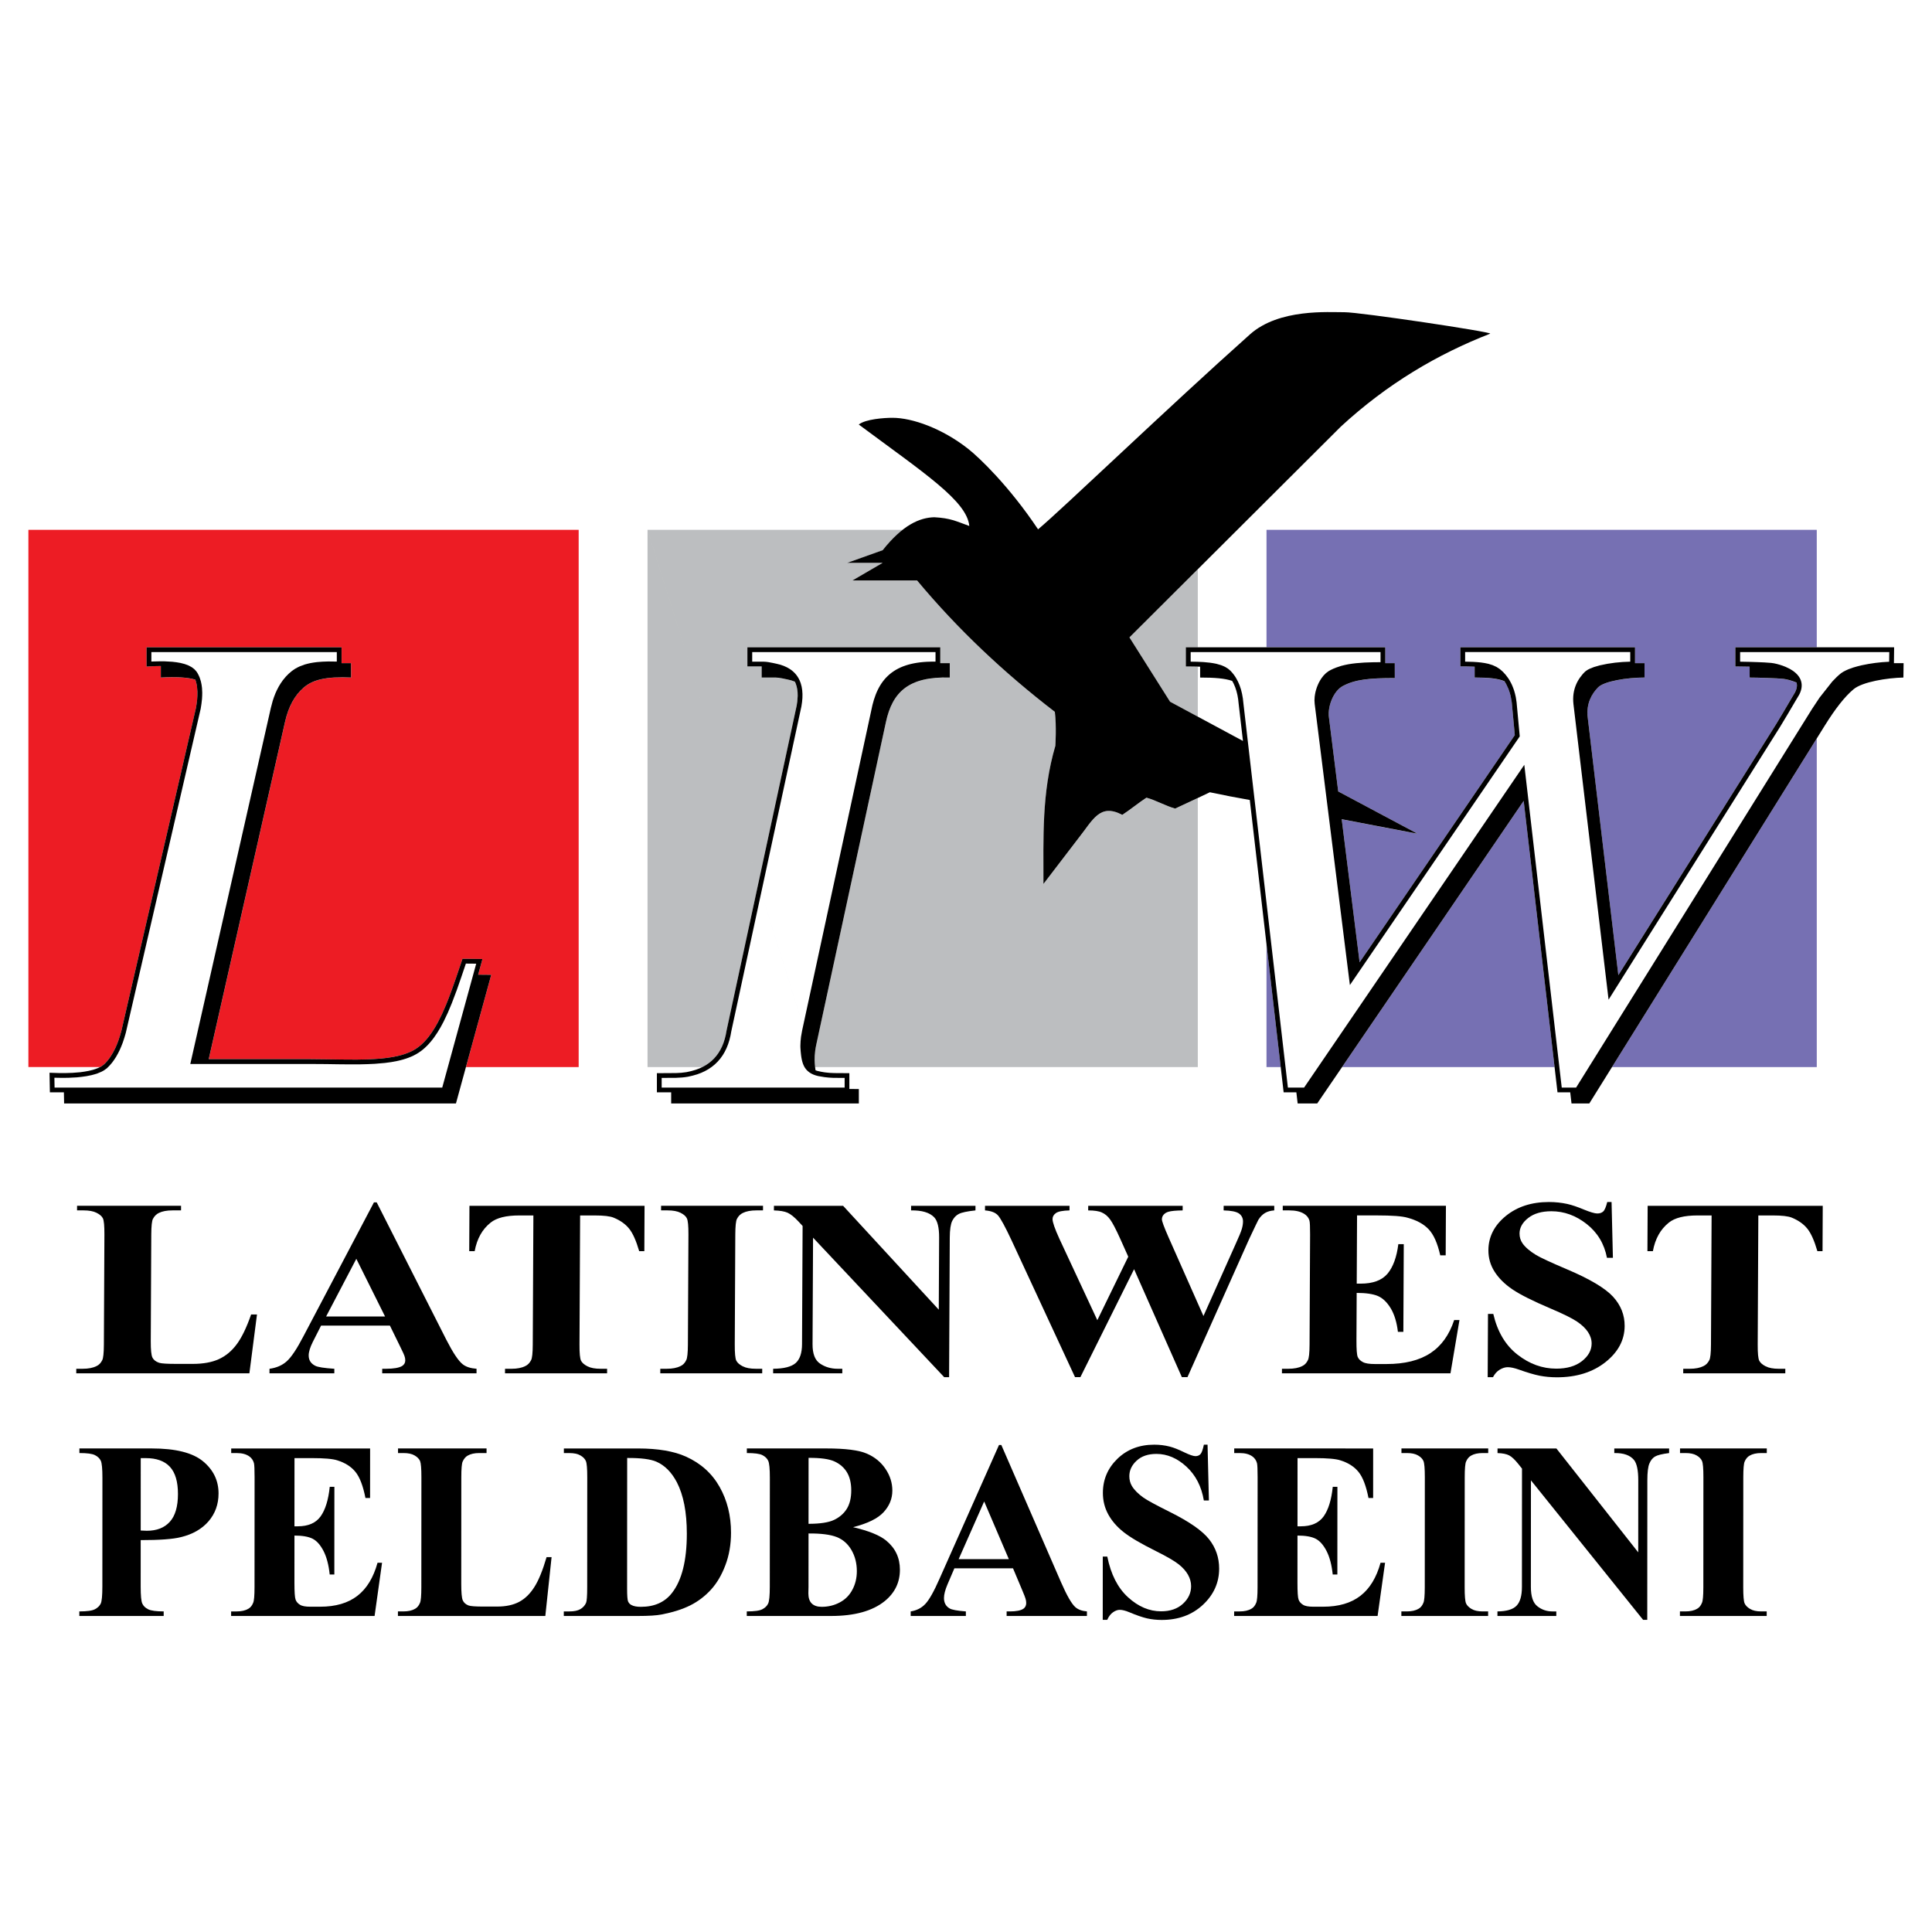
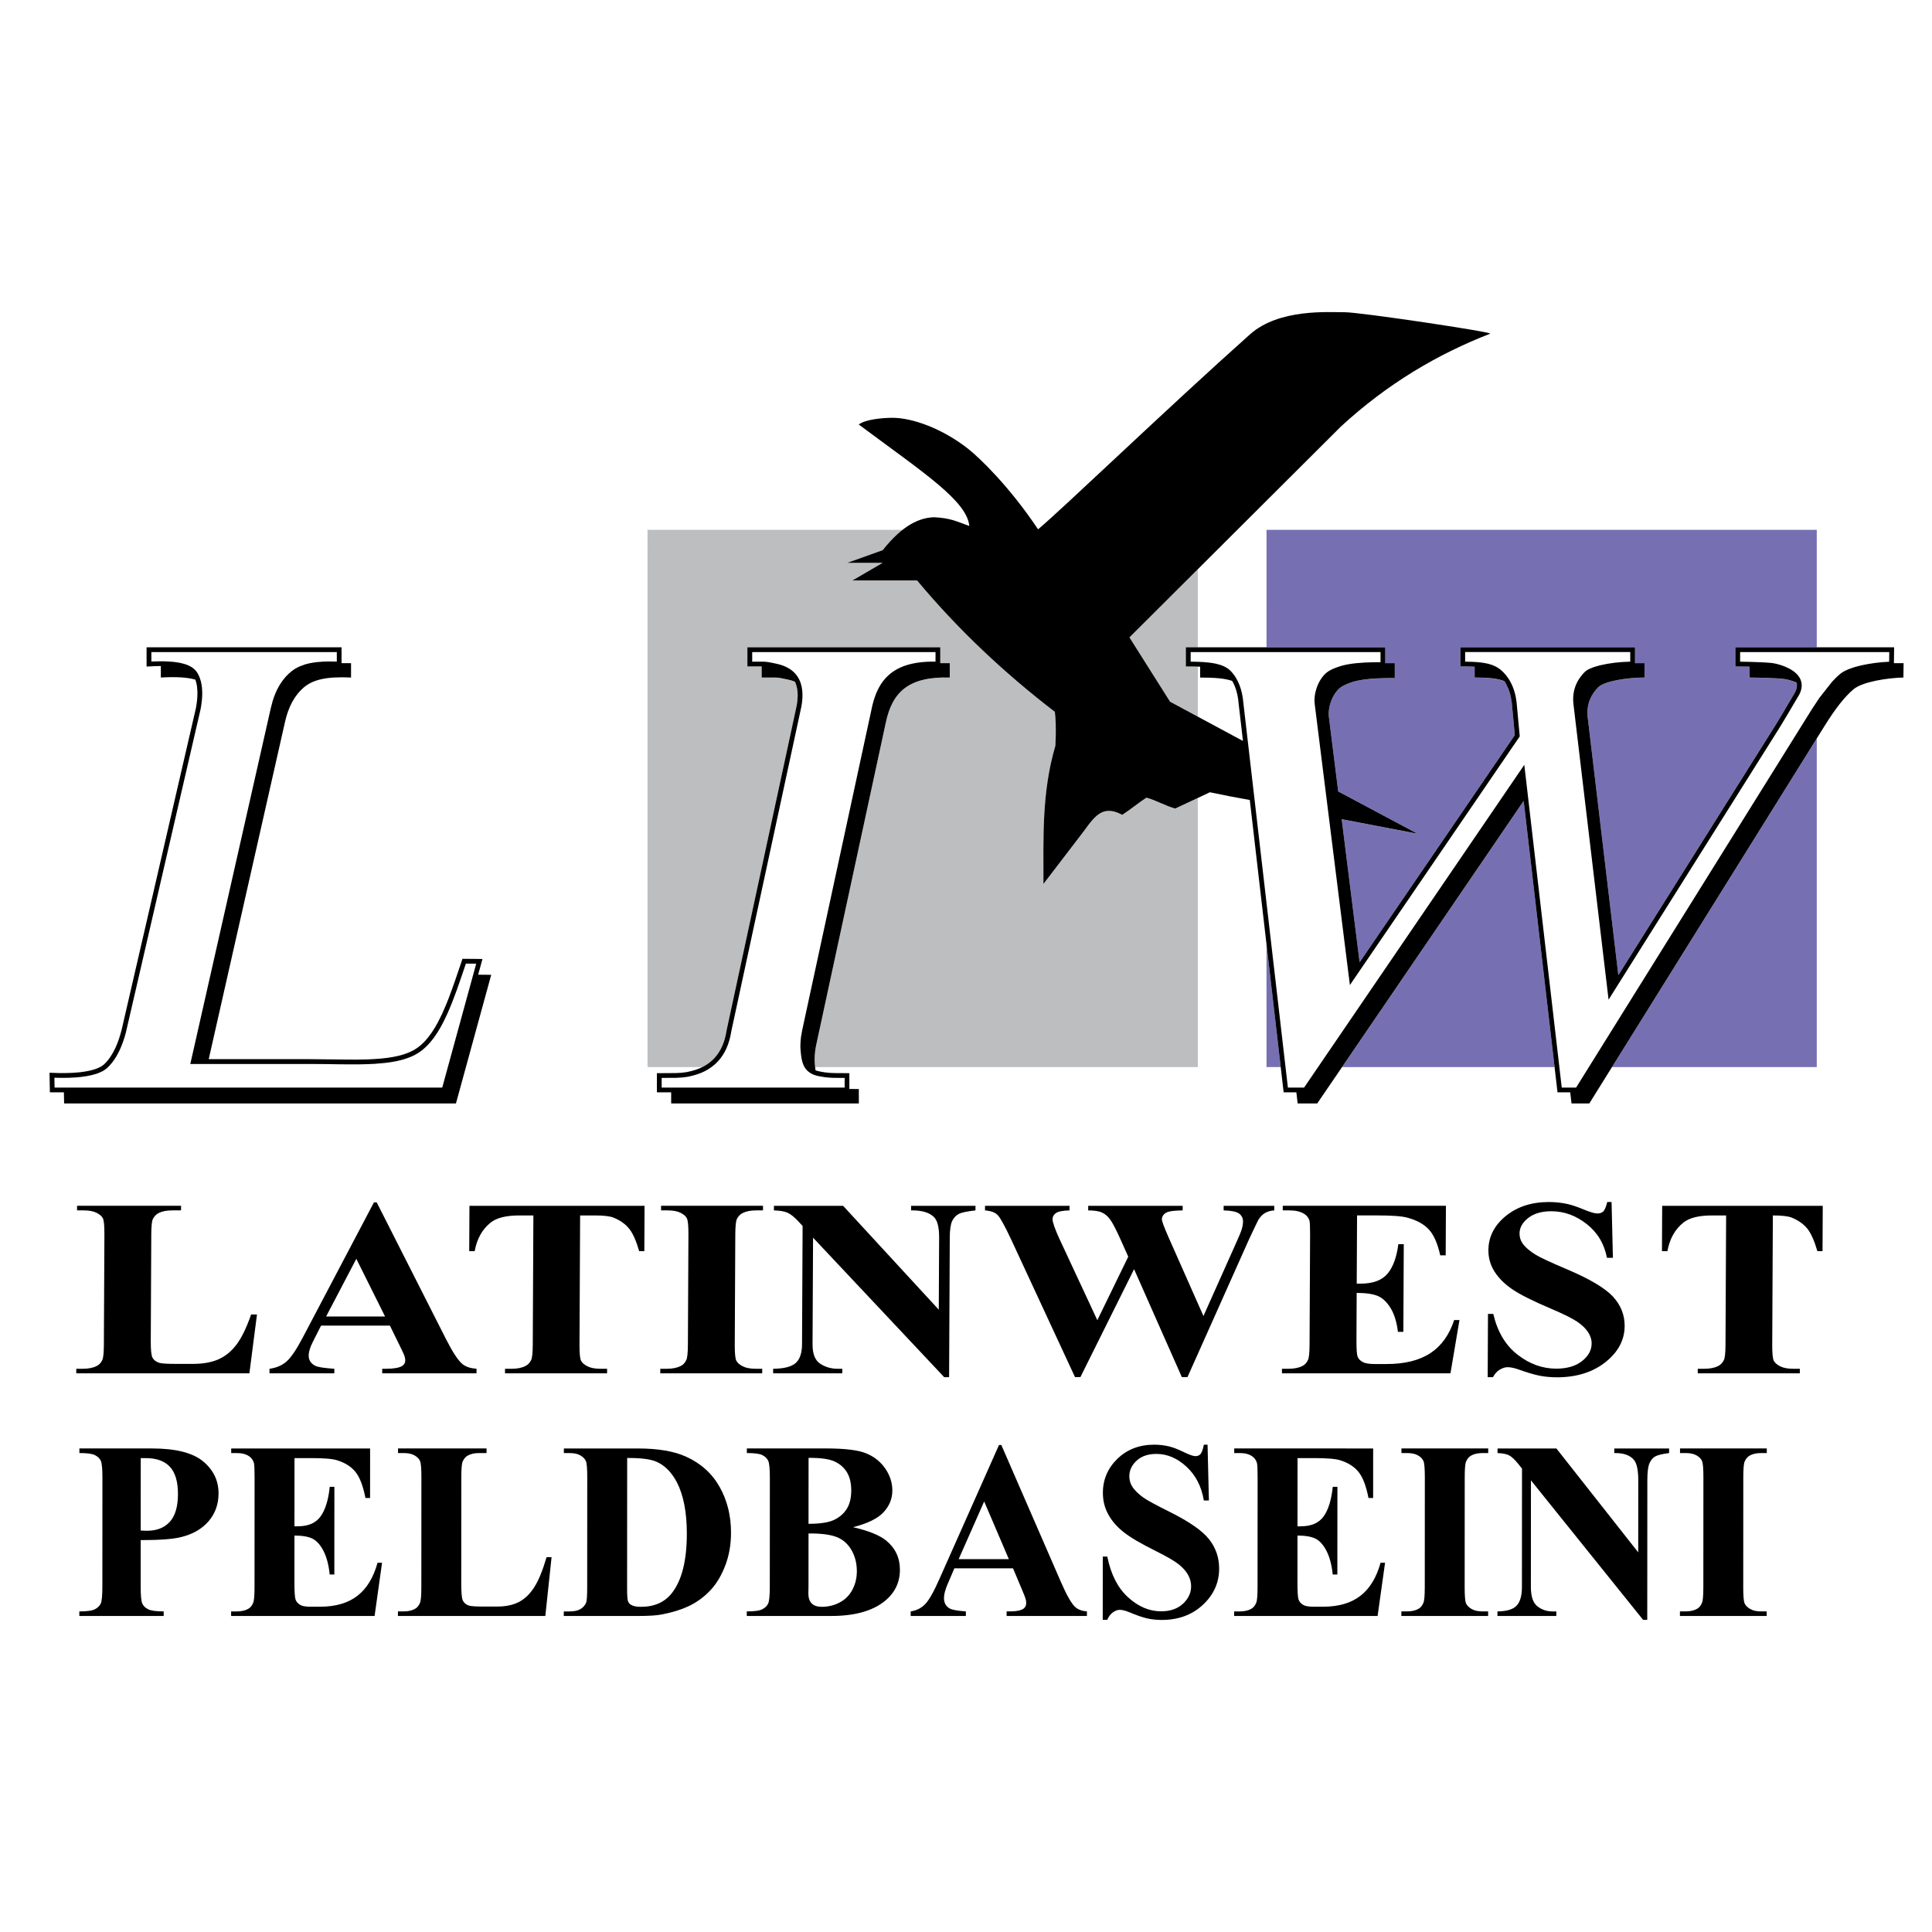
<svg xmlns="http://www.w3.org/2000/svg" version="1.0" id="Layer_1" x="0px" y="0px" width="192.756px" height="192.756px" viewBox="0 0 192.756 192.756" enable-background="new 0 0 192.756 192.756" xml:space="preserve">
  <g>
    <polygon fill-rule="evenodd" clip-rule="evenodd" fill="#FFFFFF" points="0,0 192.756,0 192.756,192.756 0,192.756 0,0  " />
    <path fill-rule="evenodd" clip-rule="evenodd" d="M25.639,131.148l-0.757,5.867H7.608l0.002-0.453h0.646   c0.563,0,1.019-0.09,1.363-0.262c0.25-0.113,0.442-0.311,0.58-0.594c0.104-0.193,0.16-0.711,0.164-1.551l0.053-10.992   c0.004-0.854-0.047-1.389-0.148-1.604c-0.107-0.215-0.316-0.398-0.639-0.559c-0.317-0.16-0.752-0.24-1.296-0.24H7.687l0.002-0.459   h10.375l-0.002,0.459h-0.847c-0.568,0-1.019,0.084-1.367,0.256c-0.246,0.119-0.442,0.312-0.591,0.594   c-0.104,0.197-0.16,0.715-0.164,1.553l-0.051,10.646c-0.004,0.854,0.052,1.4,0.164,1.633c0.116,0.234,0.335,0.412,0.673,0.525   c0.24,0.076,0.817,0.109,1.733,0.109h1.621c1.033,0,1.896-0.156,2.587-0.467c0.687-0.312,1.286-0.803,1.789-1.48   c0.507-0.674,0.987-1.666,1.444-2.982H25.639L25.639,131.148z" />
    <path fill-rule="evenodd" clip-rule="evenodd" d="M38.902,132.258h-6.87l-0.826,1.629c-0.271,0.543-0.406,0.988-0.408,1.342   c-0.002,0.471,0.216,0.816,0.656,1.035c0.254,0.135,0.89,0.23,1.903,0.299l-0.002,0.453h-6.468l0.002-0.453   c0.696-0.094,1.274-0.342,1.722-0.75c0.453-0.402,1.015-1.244,1.677-2.52l7.021-13.334h0.274l6.946,13.705   c0.664,1.299,1.208,2.115,1.638,2.451c0.327,0.258,0.786,0.404,1.378,0.447l-0.002,0.453h-9.411l0.002-0.453h0.387   c0.754,0,1.288-0.094,1.592-0.273c0.211-0.131,0.32-0.32,0.321-0.568c0-0.148-0.028-0.299-0.086-0.455   c-0.02-0.076-0.16-0.383-0.427-0.926L38.902,132.258L38.902,132.258z M38.417,131.346l-2.866-5.754l-3.014,5.754H38.417   L38.417,131.346z" />
    <path fill-rule="evenodd" clip-rule="evenodd" d="M64.307,120.303l-0.021,4.527h-0.514c-0.304-1.049-0.638-1.797-1.008-2.252   c-0.37-0.457-0.882-0.82-1.532-1.088c-0.362-0.152-0.998-0.225-1.904-0.225h-1.449l-0.062,12.891   c-0.004,0.854,0.047,1.387,0.154,1.602c0.111,0.215,0.326,0.4,0.644,0.561c0.322,0.164,0.758,0.244,1.311,0.244h0.646l-0.002,0.453   H50.385l0.002-0.453h0.646c0.563,0,1.019-0.09,1.362-0.262c0.25-0.113,0.447-0.311,0.59-0.594c0.108-0.193,0.165-0.711,0.169-1.551   l0.062-12.891h-1.41c-1.307,0-2.263,0.236-2.858,0.717c-0.835,0.664-1.364,1.615-1.59,2.848h-0.543l0.022-4.527H64.307   L64.307,120.303z" />
    <path fill-rule="evenodd" clip-rule="evenodd" d="M76.047,136.562l-0.002,0.453H65.876l0.002-0.453h0.646   c0.563,0,1.019-0.09,1.363-0.262c0.25-0.113,0.442-0.311,0.576-0.594c0.108-0.193,0.165-0.711,0.169-1.551l0.053-10.992   c0.004-0.854-0.047-1.389-0.154-1.604c-0.102-0.215-0.312-0.398-0.634-0.559c-0.318-0.16-0.753-0.24-1.296-0.24h-0.646l0.002-0.459   h10.169l-0.002,0.459h-0.646c-0.563,0-1.019,0.084-1.363,0.256c-0.25,0.119-0.447,0.312-0.59,0.594   c-0.104,0.197-0.16,0.715-0.164,1.553l-0.053,10.992c-0.004,0.854,0.047,1.387,0.154,1.602c0.111,0.215,0.326,0.4,0.644,0.561   c0.322,0.164,0.753,0.244,1.296,0.244H76.047L76.047,136.562z" />
    <path fill-rule="evenodd" clip-rule="evenodd" d="M84.116,120.303l9.546,10.365l0.035-7.186c0.005-1-0.159-1.678-0.49-2.031   c-0.458-0.475-1.226-0.707-2.308-0.689l0.002-0.459h6.424l-0.002,0.459c-0.823,0.088-1.372,0.205-1.656,0.35   c-0.285,0.143-0.506,0.379-0.665,0.701c-0.158,0.324-0.239,0.885-0.243,1.67l-0.067,13.916h-0.49l-13.083-13.916l-0.051,10.627   c-0.005,0.959,0.247,1.607,0.759,1.943c0.508,0.342,1.095,0.51,1.75,0.51h0.46l-0.002,0.453h-6.899l0.002-0.453   c1.073-0.01,1.817-0.199,2.241-0.568c0.422-0.371,0.636-0.998,0.64-1.885l0.057-11.795l-0.414-0.447   c-0.409-0.441-0.771-0.73-1.088-0.875c-0.313-0.139-0.768-0.213-1.36-0.23l0.002-0.459H84.116L84.116,120.303z" />
    <path fill-rule="evenodd" clip-rule="evenodd" d="M127.133,120.303l-0.002,0.459c-0.362,0.025-0.666,0.109-0.917,0.256   c-0.25,0.148-0.472,0.375-0.664,0.678c-0.059,0.102-0.36,0.736-0.915,1.91l-6.162,13.793h-0.558l-4.767-10.773l-5.358,10.773   h-0.534l-6.328-13.641c-0.645-1.377-1.097-2.205-1.354-2.492c-0.253-0.289-0.688-0.457-1.3-0.504l0.002-0.459h8.432l-0.003,0.459   c-0.676,0.018-1.131,0.105-1.353,0.266c-0.226,0.16-0.339,0.357-0.34,0.596c-0.002,0.312,0.229,0.973,0.69,1.982l3.779,8.109   l3.086-6.334l-0.795-1.775c-0.436-0.967-0.775-1.615-1.014-1.939c-0.233-0.324-0.506-0.555-0.819-0.693   c-0.308-0.145-0.768-0.211-1.37-0.211l0.003-0.459h9.425l-0.002,0.459c-0.661,0.008-1.132,0.051-1.421,0.135   c-0.201,0.059-0.357,0.156-0.477,0.291c-0.113,0.133-0.172,0.289-0.173,0.461c-0.001,0.189,0.211,0.766,0.638,1.738l3.507,7.912   l3.202-7.164c0.336-0.736,0.544-1.24,0.624-1.514c0.08-0.27,0.12-0.521,0.121-0.754c0.002-0.336-0.134-0.602-0.397-0.795   c-0.269-0.189-0.782-0.293-1.536-0.311l0.002-0.459H127.133L127.133,120.303z" />
    <path fill-rule="evenodd" clip-rule="evenodd" d="M135.394,121.266l-0.033,6.803h0.387c1.234,0,2.126-0.332,2.688-0.996   c0.556-0.666,0.913-1.65,1.076-2.945h0.543l-0.042,8.75h-0.543c-0.113-0.955-0.35-1.734-0.714-2.344   c-0.369-0.609-0.793-1.018-1.281-1.229c-0.483-0.205-1.193-0.311-2.119-0.311l-0.022,4.707c-0.004,0.922,0.037,1.48,0.129,1.688   c0.088,0.205,0.258,0.373,0.507,0.504c0.244,0.135,0.646,0.197,1.204,0.197h1.16c1.816,0,3.272-0.361,4.372-1.084   c1.101-0.721,1.89-1.822,2.376-3.303h0.529l-0.897,5.312H127.9l0.002-0.453h0.646c0.563,0,1.02-0.09,1.363-0.262   c0.25-0.113,0.441-0.311,0.575-0.594c0.108-0.193,0.165-0.711,0.169-1.551l0.053-10.992c0.004-0.758-0.019-1.221-0.066-1.393   c-0.092-0.287-0.271-0.51-0.525-0.664c-0.366-0.232-0.86-0.346-1.492-0.346h-0.646l0.002-0.459h16.279l-0.024,4.943h-0.543   c-0.273-1.207-0.656-2.074-1.157-2.6c-0.497-0.525-1.205-0.912-2.125-1.156c-0.532-0.152-1.536-0.225-3.01-0.225H135.394   L135.394,121.266z" />
    <path fill-rule="evenodd" clip-rule="evenodd" d="M160.786,119.924l0.134,5.57h-0.592c-0.268-1.396-0.942-2.52-2.025-3.373   c-1.083-0.85-2.251-1.275-3.515-1.275c-0.975,0-1.749,0.223-2.319,0.674c-0.574,0.445-0.861,0.963-0.864,1.547   c-0.001,0.367,0.1,0.699,0.3,0.984c0.271,0.387,0.716,0.77,1.326,1.145c0.449,0.273,1.484,0.754,3.106,1.443   c2.272,0.963,3.8,1.871,4.59,2.725c0.783,0.855,1.171,1.83,1.165,2.934c-0.007,1.396-0.648,2.6-1.917,3.605   c-1.272,1.004-2.886,1.51-4.835,1.51c-0.611,0-1.194-0.055-1.737-0.16c-0.543-0.109-1.228-0.311-2.048-0.605   c-0.46-0.164-0.836-0.244-1.13-0.244c-0.25,0-0.515,0.08-0.79,0.244c-0.279,0.164-0.506,0.416-0.679,0.752h-0.529l0.03-6.311h0.529   c0.412,1.775,1.214,3.127,2.414,4.061c1.194,0.934,2.485,1.4,3.87,1.4c1.073,0,1.926-0.252,2.564-0.752   c0.639-0.502,0.96-1.086,0.964-1.75c0.002-0.396-0.119-0.779-0.362-1.148c-0.243-0.367-0.608-0.721-1.106-1.053   s-1.372-0.766-2.633-1.299c-1.764-0.75-3.033-1.385-3.805-1.91c-0.775-0.525-1.365-1.115-1.778-1.764   c-0.413-0.646-0.62-1.361-0.616-2.145c0.006-1.33,0.584-2.465,1.725-3.402c1.146-0.936,2.582-1.402,4.311-1.402   c0.632,0,1.243,0.064,1.835,0.193c0.45,0.102,0.998,0.283,1.638,0.553c0.646,0.264,1.1,0.398,1.354,0.398   c0.249,0,0.445-0.066,0.588-0.197c0.147-0.131,0.281-0.445,0.406-0.947H160.786L160.786,119.924z" />
-     <path fill-rule="evenodd" clip-rule="evenodd" d="M181.856,120.303l-0.021,4.527h-0.514c-0.304-1.049-0.638-1.797-1.008-2.252   c-0.37-0.457-0.883-0.82-1.532-1.088c-0.361-0.152-0.998-0.225-1.903-0.225h-1.449l-0.062,12.891   c-0.004,0.854,0.048,1.387,0.154,1.602c0.111,0.215,0.326,0.4,0.644,0.561c0.322,0.164,0.758,0.244,1.311,0.244h0.646l-0.002,0.453   h-10.184l0.002-0.453h0.646c0.562,0,1.019-0.09,1.362-0.262c0.25-0.113,0.446-0.311,0.59-0.594   c0.108-0.193,0.165-0.711,0.169-1.551l0.062-12.891h-1.41c-1.308,0-2.264,0.236-2.858,0.717c-0.835,0.664-1.364,1.615-1.59,2.848   h-0.544l0.022-4.527H181.856L181.856,120.303z" />
-     <path fill-rule="evenodd" clip-rule="evenodd" fill="#ED1C24" d="M2.835,52.863h54.899v53.602H46.487l2.524-9.205l-1.305-0.012   l0.431-1.57l-1.994-0.018c-0.444,1.318-0.882,2.636-1.378,3.937l-0.254,0.637c-0.128,0.305-0.261,0.607-0.397,0.91   c-0.136,0.285-0.275,0.566-0.421,0.846l-0.296,0.521l-0.31,0.486l-0.325,0.445l-0.168,0.207l-0.173,0.195l-0.177,0.184   l-0.182,0.172l-0.186,0.16l-0.191,0.146l-0.196,0.135l-0.204,0.123l-0.216,0.113l-0.227,0.105l-0.237,0.098l-0.249,0.088   l-0.258,0.08l-0.269,0.072l-0.566,0.123l-0.601,0.096l-0.632,0.072c-0.45,0.039-0.897,0.066-1.348,0.084   c-0.357,0.01-0.714,0.018-1.07,0.021c-1.527,0.006-3.053-0.039-4.579-0.043H20.829l7.615-33.66c0.308-1.361,0.844-2.433,1.63-3.206   c0.067-0.065,0.136-0.128,0.206-0.189c0.905-0.783,2.229-1.132,4.739-1.012v-0.01c0.003,0,0.006,0,0.01,0v-1.432h-0.947v-1.585   H14.627l0,1.921c0.319-0.017,0.638-0.035,0.957-0.045c0.152-0.003,0.305-0.005,0.457-0.005v1.155   c1.546-0.093,2.679-0.02,3.456,0.213c0.054,0.152,0.096,0.309,0.128,0.465l0.032,0.191c0.023,0.173,0.037,0.345,0.043,0.52   c0.006,0.278-0.006,0.551-0.031,0.827c-0.028,0.268-0.066,0.531-0.113,0.795l-7.428,32.164c-0.095,0.365-0.202,0.721-0.328,1.076   c-0.088,0.24-0.185,0.475-0.292,0.705c-0.292,0.611-0.654,1.199-1.16,1.658c-0.078,0.062-0.155,0.117-0.24,0.172l-0.135,0.068   h-7.14V52.863L2.835,52.863z" />
+     <path fill-rule="evenodd" clip-rule="evenodd" d="M181.856,120.303l-0.021,4.527h-0.514c-0.304-1.049-0.638-1.797-1.008-2.252   c-0.37-0.457-0.883-0.82-1.532-1.088c-0.361-0.152-0.998-0.225-1.903-0.225l-0.062,12.891   c-0.004,0.854,0.048,1.387,0.154,1.602c0.111,0.215,0.326,0.4,0.644,0.561c0.322,0.164,0.758,0.244,1.311,0.244h0.646l-0.002,0.453   h-10.184l0.002-0.453h0.646c0.562,0,1.019-0.09,1.362-0.262c0.25-0.113,0.446-0.311,0.59-0.594   c0.108-0.193,0.165-0.711,0.169-1.551l0.062-12.891h-1.41c-1.308,0-2.264,0.236-2.858,0.717c-0.835,0.664-1.364,1.615-1.59,2.848   h-0.544l0.022-4.527H181.856L181.856,120.303z" />
    <path fill-rule="evenodd" clip-rule="evenodd" fill="#BCBEC0" d="M64.605,52.86h25.458c-0.628,0.491-1.292,1.155-1.995,2.04   c-1.177,0.421-2.355,0.842-3.532,1.263h3.532l-3.022,1.761c2.153,0,4.305,0,6.458,0c4.067,4.879,8.679,9.216,13.741,13.104   c0.177,1.392,0.054,3.386,0.054,3.386c-1.388,4.719-1.182,9.238-1.192,13.785c1.152-1.506,2.305-3.011,3.456-4.516   c1.477-1.843,2.143-3.573,4.41-2.376c0.794-0.515,1.617-1.201,2.412-1.716c0.993,0.277,1.872,0.811,2.865,1.088   c0.565-0.257,1.5-0.697,2.256-1.055v26.838H81.321c-0.009-0.082-0.018-0.168-0.025-0.256l0-0.002c0-0.006-0.001-0.014-0.001-0.021   c0-0.002,0-0.002,0-0.004c0-0.006-0.001-0.012-0.001-0.018c0-0.004-0.001-0.006-0.001-0.01c0-0.006-0.001-0.01-0.001-0.016   c0-0.002,0-0.004-0.001-0.006c0-0.006,0-0.012-0.001-0.018c-0.001-0.006-0.001-0.012-0.002-0.018c0-0.002,0-0.006,0-0.008v-0.002   c0-0.002,0-0.006,0-0.008c0,0.004,0,0.006,0,0.01L64.605,52.86L64.605,52.86z M81.284,106.066   c-0.027-0.363-0.028-0.996,0.156-1.848l6.947-32.174c0.649-3.007,2.289-4.559,6.369-4.438v-1.432h-0.001v-0.01h-0.947V64.58H74.566   l0,1.908h1.423v1.108c0,0,0,0,0.001,0v0.01c0,0,1.007,0,1.38,0c0.361,0,0.943,0.14,1.223,0.199c0.26,0.055,0.498,0.125,0.715,0.213   l0.079,0.171l0.089,0.273l0.063,0.297l0.037,0.322l0.009,0.347c-0.006,0.19-0.02,0.377-0.04,0.566l-0.062,0.409l-6.99,32.391   l-0.081,0.441l-0.101,0.408l-0.122,0.385l-0.144,0.359l-0.166,0.334l-0.187,0.312l-0.208,0.289l-0.229,0.266l-0.25,0.244   l-0.273,0.223l-0.295,0.201l-0.318,0.18l-0.055,0.025h-5.46V52.86L81.284,106.066L81.284,106.066z M119.505,56.801v7.783l-1.188,0   l0.001,1.9l1.188,0.019l-0.001,5.004c-0.922-0.497-1.844-0.992-2.767-1.489l-4.052-6.417L119.505,56.801L119.505,56.801z" />
    <path fill-rule="evenodd" clip-rule="evenodd" fill="#7670B3" d="M126.359,52.86h54.9v11.72h-8.123v1.907   c0.475,0.001,0.949,0.009,1.424,0.022v0.734l-0.007,0.362c0.71,0,2.81,0.059,3.38,0.131c0.254,0.033,0.781,0.147,1.308,0.372   l0.024,0.109l0.013,0.123l-0.003,0.131l-0.019,0.139l-0.037,0.149l-0.058,0.16l-0.079,0.169c-0.135,0.236-0.278,0.466-0.416,0.699   c-0.49,0.83-0.971,1.666-1.479,2.485l-15.725,25.017l-3.056-25.713c-0.129-1.083,0.192-1.907,0.62-2.508   c0.129-0.181,0.269-0.341,0.407-0.482c0.603-0.612,2.873-0.981,4.633-0.981v-0.009c0.002,0,0.004,0,0.007,0v-1.432h-0.947V64.58   h-17.426v1.907c0.471,0.001,0.945,0.001,1.417,0.031v1.088c1.424,0,2.331,0.094,2.995,0.374c0.005,0.009,0.011,0.018,0.017,0.026   c0.051,0.083,0.1,0.165,0.146,0.249c0.079,0.149,0.148,0.299,0.214,0.454c0.092,0.238,0.166,0.475,0.227,0.722   c0.043,0.192,0.077,0.384,0.104,0.578l0.015,0.122l0.299,3.212L135.65,96.01l-1.786-14.266l7.554,1.444l-0.032-0.017l0.038,0.007   l-7.908-4.218l-0.929-7.419c-0.097-0.774,0.181-1.771,0.683-2.457c0.197-0.268,0.43-0.487,0.688-0.625   c1.219-0.656,2.645-0.803,5.197-0.803v-0.01c0.002,0,0.004,0,0.007,0l-0.003-1.483h-0.945l-0.002-1.585h-11.852V52.86   L126.359,52.86z M181.26,73.676v32.787h-20.432L181.26,73.676L181.26,73.676z M155.101,106.463h-21.202l18.121-26.56   L155.101,106.463L155.101,106.463z M127.779,106.463h-1.42V94.204L127.779,106.463L127.779,106.463z" />
    <path fill-rule="evenodd" clip-rule="evenodd" d="M150.102,67.963c-0.662-0.274-1.565-0.367-2.977-0.367v-1.079   c-0.474-0.029-0.951-0.029-1.424-0.031V64.58h17.426v1.585h0.947v1.432c-1.76,0-4.03,0.369-4.633,0.981   c-0.603,0.612-1.202,1.585-1.034,3l3.056,25.713l15.725-25.017c0.509-0.819,0.989-1.655,1.479-2.485   c0.138-0.233,0.281-0.463,0.416-0.699l0.079-0.169l0.058-0.16l0.037-0.149l0.019-0.139l0.003-0.131l-0.013-0.123l-0.025-0.117   l-0.002-0.005c-0.523-0.222-1.046-0.335-1.299-0.367c-0.569-0.072-2.669-0.131-3.379-0.131v-1.087   c-0.475-0.013-0.949-0.021-1.424-0.022V64.58h15.84l-0.02,1.585h0.965l-0.019,1.432c-1.617,0.037-4.087,0.426-4.976,1.171   s-1.827,1.955-2.854,3.601l-23.507,37.723h-1.776l-0.129-1.109h-1.269l-3.374-29.08l-20.598,30.189h-1.953l-0.129-1.109h-1.269   l-3.377-29.168c-1.342-0.233-2.638-0.488-3.985-0.771c0,0-2.391,1.14-3.461,1.626c-0.993-0.277-1.872-0.811-2.865-1.088   c-0.794,0.515-1.617,1.201-2.412,1.716c-2.268-1.196-2.934,0.534-4.409,2.377c-1.152,1.505-2.304,3.011-3.456,4.516   c0.01-4.547-0.196-9.066,1.191-13.785c0,0,0.124-1.995-0.053-3.386c-5.063-3.888-9.675-8.225-13.742-13.104   c-2.152,0-4.305,0-6.457,0l3.021-1.761h-3.532c1.178-0.421,2.355-0.842,3.532-1.263c2.002-2.521,3.684-3.248,5.147-3.287   c1.614,0.088,2.13,0.379,3.497,0.872c-0.238-2.509-4.542-5.299-11.029-10.122c0.672-0.537,2.511-0.671,3.363-0.671   c1.992,0,4.971,1.072,7.532,3.081c1.14,0.893,4.127,3.755,6.994,8.047c2.512-2.106,12.91-12.111,21.143-19.453   c2.908-2.593,7.854-2.196,9.425-2.209c1.492-0.013,14.714,1.966,14.54,2.139c-5.264,2.05-10.27,5.001-14.897,9.269l-21.094,21.035   l4.052,6.417c2.425,1.305,4.849,2.61,7.273,3.915l-0.429-3.702l-0.051-0.465l-0.075-0.431l-0.101-0.402l-0.125-0.375l-0.149-0.347   l-0.145-0.267c-0.735-0.26-1.774-0.336-3.198-0.336v-1.083c-0.136-0.007-0.271-0.014-0.408-0.014c-0.194,0-0.388-0.002-0.578-0.009   l-0.438-0.004V64.58h19.896l0.002,1.585h0.945l0.003,1.483c-2.554,0-3.979,0.147-5.197,0.803c-0.917,0.493-1.512,2.01-1.377,3.092   l0.929,7.419l7.908,4.218l-7.561-1.446l1.787,14.276l15.484-22.667l-0.299-3.212l-0.015-0.122   c-0.027-0.194-0.062-0.386-0.104-0.578c-0.061-0.247-0.135-0.484-0.227-0.722c-0.065-0.155-0.135-0.304-0.214-0.454   c-0.047-0.084-0.096-0.166-0.146-0.249C150.12,67.992,150.111,67.978,150.102,67.963L150.102,67.963z M150.843,68.323   c-0.078-0.166-0.161-0.325-0.256-0.483l-0.114-0.179c-0.156-0.227-0.326-0.434-0.521-0.631c-0.098-0.095-0.196-0.182-0.303-0.266   c-0.11-0.081-0.221-0.153-0.339-0.222c-0.125-0.066-0.25-0.124-0.382-0.177c-0.142-0.052-0.282-0.096-0.428-0.135   c-0.249-0.06-0.496-0.102-0.75-0.134c-0.523-0.059-1.047-0.078-1.573-0.083v-0.957h16.473v0.958   c-1.021,0.02-2.045,0.134-3.038,0.369c-0.195,0.05-0.387,0.104-0.578,0.167c-0.127,0.045-0.252,0.093-0.376,0.146l-0.219,0.109   c-0.099,0.059-0.188,0.118-0.277,0.188c-0.206,0.19-0.377,0.405-0.541,0.63l-0.108,0.165l-0.103,0.174l-0.095,0.184l-0.086,0.194   l-0.077,0.205l-0.066,0.214l-0.054,0.225l-0.041,0.235l-0.026,0.246l-0.01,0.255l0.006,0.265l0.023,0.271l3.504,29.481   l17.104-27.21c0.527-0.85,1.025-1.718,1.534-2.578c0.127-0.213,0.257-0.423,0.38-0.638l0.098-0.208l0.072-0.203l0.05-0.198   l0.025-0.192l0.004-0.187l-0.018-0.18l-0.039-0.172l-0.057-0.163l-0.073-0.154l-0.089-0.144l-0.101-0.134l-0.112-0.125   l-0.121-0.116l-0.129-0.108l-0.136-0.101l-0.285-0.178c-0.148-0.079-0.295-0.15-0.447-0.218l-0.298-0.115   c-0.365-0.125-0.744-0.233-1.129-0.276c-0.445-0.044-0.894-0.06-1.34-0.078c-0.59-0.021-1.18-0.04-1.769-0.046v-0.958h14.882   l-0.013,0.964c-0.925,0.037-1.848,0.159-2.752,0.355c-0.283,0.066-0.562,0.14-0.839,0.225c-0.153,0.051-0.304,0.104-0.454,0.163   c-0.182,0.076-0.354,0.158-0.525,0.253l-0.224,0.145c-0.32,0.251-0.608,0.541-0.885,0.838l-1.264,1.602l-0.757,1.141   l-23.533,37.764h-1.433l-3.735-32.201l-21.971,32.201h-1.616l-4.438-38.335l-0.053-0.482l-0.081-0.462l-0.108-0.438l-0.138-0.411   l-0.166-0.386l-0.195-0.359l-0.108-0.17l-0.116-0.163c-0.104-0.132-0.208-0.26-0.327-0.381c-0.078-0.073-0.157-0.139-0.243-0.205   c-0.09-0.062-0.181-0.118-0.276-0.172c-0.139-0.07-0.275-0.129-0.421-0.183c-0.159-0.053-0.317-0.097-0.479-0.136   c-0.838-0.178-1.698-0.203-2.552-0.21v-0.957h18.943l0.001,1.008c-1.07,0.006-2.146,0.027-3.204,0.207   c-0.243,0.045-0.481,0.099-0.721,0.163c-0.179,0.053-0.354,0.111-0.529,0.177l-0.252,0.104c-0.157,0.072-0.312,0.148-0.462,0.235   c-0.097,0.064-0.186,0.13-0.274,0.204c-0.087,0.08-0.167,0.161-0.247,0.249c-0.077,0.093-0.148,0.186-0.218,0.284   c-0.091,0.138-0.172,0.276-0.248,0.422c-0.073,0.151-0.137,0.3-0.196,0.458c-0.054,0.158-0.101,0.314-0.141,0.477   c-0.035,0.16-0.062,0.318-0.081,0.481c-0.011,0.119-0.017,0.236-0.019,0.355c0.002,0.115,0.009,0.227,0.021,0.341l3.513,28.057   l16.947-24.81l-0.315-3.393c-0.021-0.172-0.047-0.342-0.077-0.512c-0.049-0.241-0.108-0.474-0.182-0.708   C150.988,68.674,150.92,68.499,150.843,68.323L150.843,68.323z" />
    <path fill-rule="evenodd" clip-rule="evenodd" d="M79.636,110.092h-6.888h-5.785l0-1.109h-1.424l0-1.912l1.901-0.012   c0.354-0.008,0.702-0.033,1.052-0.092c0.313-0.057,0.618-0.137,0.922-0.234l0.365-0.137l0.341-0.158l0.318-0.18l0.295-0.201   l0.273-0.223l0.25-0.244l0.229-0.266l0.208-0.289l0.187-0.312l0.166-0.334l0.144-0.359l0.122-0.385l0.101-0.408l0.081-0.441   l6.99-32.391l0.062-0.409c0.02-0.189,0.033-0.376,0.04-0.566l-0.009-0.347L79.54,68.76l-0.063-0.297l-0.089-0.273l-0.083-0.182   c-0.216-0.087-0.453-0.158-0.71-0.212c-0.28-0.059-0.862-0.199-1.224-0.199c-0.373,0-1.38,0-1.38,0v-1.108h-1.423l0-1.908h19.243   v1.585h0.947v1.432c-4.08-0.12-5.72,1.431-6.369,4.438l-6.947,32.174c-0.187,0.867-0.184,1.506-0.155,1.867   c0.02,0.256,0.044,0.49,0.078,0.703l0.154,0.057c0.258,0.068,0.515,0.115,0.779,0.154c0.312,0.043,0.622,0.064,0.937,0.07   l1.506,0.01v1.576l0.947,0.006v1.439H79.636L79.636,110.092z M66.015,107.543l1.433-0.008c0.402-0.01,0.796-0.041,1.192-0.111   c0.315-0.061,0.62-0.143,0.926-0.24l0.397-0.148l0.375-0.174l0.352-0.199l0.329-0.225l0.305-0.248l0.28-0.273l0.257-0.297   l0.232-0.322l0.207-0.346l0.182-0.369l0.157-0.393l0.133-0.414l0.108-0.439l0.083-0.451l6.991-32.396l0.066-0.437l0.037-0.416   l0.005-0.396l-0.025-0.375l-0.057-0.355l-0.089-0.334l-0.057-0.159l-0.065-0.153l-0.073-0.148l-0.082-0.142l-0.09-0.136   l-0.098-0.13l-0.106-0.123l-0.114-0.117l-0.122-0.11l-0.13-0.104l-0.137-0.097l-0.296-0.174l-0.325-0.148l-0.353-0.122   c-0.237-0.064-0.476-0.117-0.716-0.167c-0.309-0.064-0.619-0.125-0.935-0.132h-1.145v-0.956h18.29v0.952   c-0.287-0.005-0.573,0.003-0.859,0.014l-0.341,0.023l-0.329,0.033l-0.316,0.044l-0.304,0.053l-0.292,0.063l-0.281,0.073   l-0.269,0.083l-0.258,0.093l-0.247,0.103l-0.236,0.114l-0.225,0.124l-0.214,0.134l-0.204,0.143l-0.194,0.154l-0.183,0.163   l-0.173,0.172l-0.163,0.182l-0.153,0.191l-0.144,0.2l-0.134,0.209l-0.125,0.217l-0.117,0.227l-0.108,0.234l-0.1,0.243l-0.178,0.512   l-0.15,0.543l-7.012,32.458c-0.043,0.207-0.08,0.414-0.11,0.623c-0.037,0.293-0.06,0.58-0.064,0.873l0.002,0.195   c0.01,0.258,0.037,0.512,0.065,0.766l0.035,0.242l0.044,0.229l0.055,0.217l0.069,0.205l0.084,0.193l0.104,0.182l0.124,0.166   l0.146,0.15l0.167,0.135l0.189,0.119l0.21,0.1l0.233,0.084l0.257,0.068c0.2,0.037,0.396,0.072,0.598,0.102   c0.296,0.041,0.59,0.064,0.891,0.074l1.142,0.008l0,0.963H66.015V107.543L66.015,107.543z" />
    <path fill-rule="evenodd" clip-rule="evenodd" d="M33.733,106.182c0.748,0.01,1.495,0.016,2.244,0.006   c0.473-0.008,0.944-0.023,1.417-0.051c0.335-0.021,0.67-0.051,1.006-0.086l0.639-0.086l0.609-0.115l0.293-0.068l0.285-0.076   l0.276-0.086l0.268-0.096l0.258-0.104l0.249-0.115l0.238-0.127l0.228-0.137l0.219-0.15l0.211-0.162l0.205-0.176l0.198-0.188   l0.192-0.199l0.186-0.211l0.18-0.221l0.174-0.23l0.334-0.49l0.315-0.525l0.3-0.559c0.146-0.295,0.287-0.592,0.423-0.891   c0.137-0.314,0.269-0.629,0.397-0.947c0.173-0.439,0.34-0.883,0.502-1.328c0.311-0.871,0.606-1.748,0.902-2.626l1.03,0.009   l-3.389,12.36H5.445l-0.018-0.982c0.464,0.014,0.927,0.018,1.391,0.008c0.283-0.01,0.564-0.025,0.845-0.045   c0.32-0.029,0.634-0.066,0.95-0.117c0.171-0.029,0.34-0.064,0.509-0.102c0.206-0.051,0.404-0.107,0.604-0.176   c0.135-0.051,0.264-0.104,0.394-0.164l0.233-0.125c0.108-0.068,0.206-0.139,0.305-0.217c0.196-0.18,0.367-0.369,0.532-0.576   c0.143-0.188,0.273-0.379,0.397-0.58c0.128-0.217,0.243-0.436,0.352-0.662c0.113-0.246,0.214-0.494,0.308-0.746   c0.114-0.322,0.213-0.645,0.304-0.975l7.471-32.333c0.057-0.325,0.103-0.648,0.132-0.978c0.015-0.211,0.024-0.421,0.024-0.634   c-0.003-0.157-0.011-0.312-0.024-0.47c-0.023-0.219-0.058-0.431-0.11-0.646c-0.036-0.133-0.076-0.261-0.124-0.391   c-0.062-0.153-0.131-0.296-0.214-0.441l-0.11-0.167c-0.068-0.084-0.137-0.159-0.216-0.234c-0.086-0.073-0.172-0.137-0.267-0.2   c-0.104-0.062-0.207-0.116-0.317-0.167c-0.121-0.05-0.241-0.095-0.367-0.136c-0.138-0.041-0.276-0.076-0.417-0.108   c-0.271-0.054-0.538-0.091-0.813-0.119c-0.254-0.021-0.507-0.035-0.762-0.043c-0.366-0.006-0.731-0.001-1.099,0.011l-0.235,0.01   v-0.942h18.501v0.946c-0.285-0.009-0.571-0.014-0.857-0.012c-0.378,0.007-0.752,0.026-1.13,0.064   c-0.217,0.026-0.432,0.058-0.648,0.099c-0.194,0.041-0.384,0.088-0.574,0.144c-0.173,0.057-0.34,0.119-0.508,0.19   c-0.155,0.072-0.302,0.149-0.45,0.236c-0.104,0.065-0.203,0.134-0.303,0.207c-0.221,0.173-0.418,0.359-0.609,0.565   c-0.106,0.12-0.208,0.242-0.305,0.369c-0.146,0.199-0.278,0.402-0.402,0.615c-0.125,0.225-0.235,0.453-0.337,0.688   c-0.103,0.25-0.193,0.501-0.273,0.759c-0.068,0.228-0.128,0.455-0.182,0.686l-8.039,35.538l12.433,0.002   C32.19,106.156,32.961,106.17,33.733,106.182L33.733,106.182z M47.704,97.246l1.305,0.012l-3.519,12.834H6.396l-0.021-1.109H4.977   l-0.036-1.955c0.323,0.012,0.646,0.025,0.969,0.031c0.439,0.006,0.876,0,1.313-0.021c0.261-0.016,0.521-0.035,0.78-0.062   c0.288-0.035,0.571-0.08,0.854-0.137c0.149-0.033,0.296-0.068,0.443-0.109c0.172-0.053,0.336-0.111,0.501-0.18l0.305-0.154   c0.085-0.055,0.162-0.109,0.24-0.172c0.506-0.459,0.868-1.047,1.16-1.658c0.106-0.232,0.203-0.467,0.291-0.707   c0.126-0.354,0.233-0.709,0.328-1.074l7.428-32.165c0.047-0.264,0.085-0.528,0.113-0.795c0.024-0.276,0.037-0.549,0.031-0.827   c-0.007-0.175-0.021-0.347-0.043-0.521l-0.033-0.191c-0.033-0.161-0.076-0.322-0.133-0.479c-0.776-0.229-1.905-0.301-3.441-0.21   l0-1.145c-0.155,0-0.31,0.001-0.465,0.005c-0.319,0.011-0.639,0.028-0.958,0.045V64.58h19.453v1.585h0.947l0,1.432   c-2.51-0.12-3.834,0.229-4.739,1.012c-0.905,0.783-1.512,1.923-1.846,3.404l-7.615,33.661H31.03   c1.526,0.004,3.052,0.047,4.578,0.043c0.356-0.004,0.713-0.012,1.071-0.021c0.45-0.02,0.898-0.045,1.348-0.084l0.633-0.072   l0.601-0.096l0.565-0.123l0.269-0.072l0.259-0.08l0.249-0.09l0.238-0.096l0.227-0.105l0.216-0.113l0.204-0.123l0.196-0.135   l0.191-0.148l0.186-0.158l0.182-0.172l0.177-0.186l0.173-0.195l0.168-0.205l0.325-0.445l0.31-0.486l0.296-0.523   c0.146-0.279,0.285-0.559,0.42-0.846c0.137-0.301,0.269-0.604,0.397-0.91l0.254-0.637c0.497-1.299,0.935-2.618,1.379-3.936   l1.994,0.018L47.704,97.246L47.704,97.246z" />
    <path fill-rule="evenodd" clip-rule="evenodd" d="M14.038,153.658l-0.002,4.635c0,0.906,0.053,1.473,0.166,1.705   c0.108,0.236,0.304,0.424,0.583,0.562c0.283,0.141,0.796,0.211,1.546,0.211v0.455H7.915l0-0.455c0.767,0,1.284-0.07,1.559-0.219   c0.271-0.143,0.463-0.328,0.576-0.559c0.108-0.232,0.163-0.795,0.163-1.701l0.006-10.844c0-0.904-0.053-1.473-0.162-1.707   c-0.112-0.236-0.304-0.422-0.583-0.561c-0.275-0.143-0.792-0.209-1.551-0.209l0-0.459h7.219c2.376,0,4.081,0.428,5.114,1.283   c1.033,0.854,1.549,1.922,1.549,3.205c0,1.084-0.334,2.01-1.002,2.785c-0.667,0.77-1.589,1.295-2.76,1.576   C17.256,153.562,15.918,153.658,14.038,153.658L14.038,153.658z M14.042,145.477l-0.003,7.223c0.271,0.018,0.471,0.025,0.612,0.025   c0.992,0,1.755-0.299,2.293-0.896c0.538-0.594,0.81-1.518,0.811-2.768c0-1.24-0.27-2.145-0.808-2.723   c-0.537-0.576-1.337-0.861-2.404-0.861H14.042L14.042,145.477z" />
    <path fill-rule="evenodd" clip-rule="evenodd" d="M29.382,145.477l-0.004,6.803h0.33c1.05,0,1.809-0.332,2.285-0.998   c0.471-0.664,0.772-1.648,0.906-2.943h0.463l-0.005,8.748h-0.463c-0.099-0.953-0.303-1.732-0.615-2.342   c-0.316-0.611-0.679-1.018-1.096-1.229c-0.413-0.207-1.017-0.312-1.805-0.312l-0.002,4.709c0,0.92,0.037,1.48,0.116,1.686   c0.075,0.207,0.221,0.375,0.433,0.506c0.208,0.135,0.55,0.197,1.025,0.197h0.988c1.546,0,2.785-0.361,3.719-1.086   c0.934-0.719,1.602-1.82,2.011-3.301h0.45l-0.745,5.312H23.059v-0.455h0.55c0.479,0,0.867-0.088,1.159-0.26   c0.213-0.115,0.375-0.312,0.488-0.594c0.092-0.193,0.138-0.711,0.138-1.553l0.006-10.992c0-0.756-0.021-1.219-0.062-1.393   c-0.079-0.285-0.233-0.508-0.45-0.664c-0.312-0.23-0.733-0.344-1.271-0.344h-0.55v-0.459h13.859l-0.003,4.941h-0.462   c-0.237-1.207-0.566-2.072-0.995-2.6c-0.425-0.525-1.029-0.912-1.813-1.156c-0.454-0.15-1.309-0.223-2.563-0.223H29.382   L29.382,145.477z" />
    <path fill-rule="evenodd" clip-rule="evenodd" d="M55.031,155.357l-0.624,5.869H39.702v-0.455h0.55c0.479,0,0.867-0.088,1.159-0.26   c0.213-0.115,0.375-0.312,0.492-0.594c0.088-0.193,0.134-0.711,0.134-1.553l0.006-10.992c0-0.854-0.045-1.387-0.132-1.602   c-0.092-0.215-0.271-0.4-0.546-0.561c-0.271-0.16-0.642-0.238-1.104-0.238h-0.55v-0.459h8.832v0.459h-0.721   c-0.483,0-0.867,0.084-1.163,0.256c-0.208,0.117-0.375,0.311-0.5,0.594c-0.088,0.197-0.134,0.715-0.134,1.551l-0.006,10.648   c0,0.854,0.049,1.4,0.145,1.631c0.1,0.236,0.288,0.412,0.575,0.525c0.204,0.076,0.696,0.111,1.476,0.111h1.379   c0.879,0,1.613-0.156,2.201-0.469c0.583-0.311,1.092-0.803,1.518-1.48c0.43-0.672,0.834-1.666,1.219-2.982H55.031L55.031,155.357z" />
    <path fill-rule="evenodd" clip-rule="evenodd" d="M56.25,161.227v-0.455h0.55c0.479,0,0.85-0.076,1.104-0.23   c0.259-0.152,0.446-0.357,0.567-0.623c0.075-0.172,0.113-0.689,0.113-1.553l0.006-10.992c0.001-0.854-0.045-1.387-0.137-1.602   c-0.087-0.215-0.266-0.4-0.541-0.561c-0.271-0.16-0.642-0.238-1.105-0.238h-0.55v-0.459h7.411c1.98,0,3.572,0.273,4.776,0.816   c1.471,0.664,2.591,1.67,3.35,3.016c0.762,1.35,1.14,2.873,1.139,4.572c0,1.178-0.188,2.26-0.564,3.248   c-0.375,0.992-0.859,1.809-1.452,2.451c-0.596,0.648-1.28,1.166-2.06,1.557c-0.779,0.387-1.73,0.689-2.852,0.904   c-0.496,0.098-1.279,0.148-2.347,0.148H56.25L56.25,161.227z M62.573,145.463l-0.007,13.041c0,0.691,0.033,1.111,0.095,1.266   c0.067,0.156,0.175,0.279,0.329,0.359c0.221,0.125,0.538,0.184,0.955,0.184c1.359,0,2.396-0.467,3.114-1.404   c0.976-1.266,1.465-3.227,1.466-5.889c0.001-2.146-0.332-3.857-0.998-5.141c-0.529-1.002-1.208-1.684-2.037-2.045   C64.903,145.578,63.932,145.455,62.573,145.463L62.573,145.463z" />
    <path fill-rule="evenodd" clip-rule="evenodd" d="M85.11,152.367c1.571,0.365,2.676,0.816,3.309,1.342   c0.913,0.748,1.366,1.717,1.366,2.906c-0.001,1.258-0.502,2.297-1.502,3.117c-1.23,0.998-3.019,1.494-5.361,1.494h-8.416l0-0.455   c0.767,0,1.284-0.07,1.559-0.219c0.271-0.143,0.463-0.328,0.571-0.559c0.113-0.232,0.167-0.795,0.167-1.701l0.006-10.844   c0-0.904-0.053-1.473-0.166-1.707c-0.108-0.236-0.304-0.422-0.579-0.561c-0.275-0.143-0.792-0.209-1.551-0.209l0-0.459h7.936   c1.896,0,3.243,0.172,4.03,0.514c0.792,0.34,1.413,0.85,1.867,1.525c0.458,0.678,0.683,1.402,0.683,2.162   c0,0.809-0.289,1.523-0.868,2.154C87.587,151.496,86.57,151.996,85.11,152.367L85.11,152.367z M80.667,152.031   c1.154,0,2.005-0.131,2.555-0.393c0.55-0.264,0.972-0.635,1.268-1.109c0.292-0.477,0.438-1.086,0.439-1.826   c0-0.736-0.145-1.342-0.433-1.818c-0.288-0.471-0.7-0.828-1.237-1.076s-1.4-0.365-2.588-0.357L80.667,152.031L80.667,152.031z    M80.667,152.994l-0.003,5.359l-0.013,0.617c0,0.441,0.108,0.779,0.333,1.006c0.225,0.223,0.554,0.336,0.996,0.336   c0.65,0,1.25-0.143,1.801-0.438c0.55-0.289,0.972-0.715,1.263-1.27c0.296-0.551,0.443-1.17,0.443-1.852   c0.001-0.781-0.178-1.484-0.536-2.104c-0.358-0.617-0.85-1.051-1.479-1.299C82.847,153.104,81.909,152.984,80.667,152.994   L80.667,152.994z" />
    <path fill-rule="evenodd" clip-rule="evenodd" d="M101.068,156.469H95.22l-0.697,1.627c-0.229,0.543-0.342,0.988-0.342,1.342   c0,0.473,0.187,0.816,0.562,1.035c0.217,0.135,0.758,0.232,1.622,0.299l0,0.455h-5.506l0-0.455c0.592-0.092,1.084-0.34,1.463-0.748   c0.384-0.404,0.859-1.246,1.418-2.52l5.93-13.336h0.233l5.962,13.705c0.57,1.301,1.036,2.117,1.403,2.453   c0.278,0.256,0.671,0.404,1.175,0.445v0.455h-8.012l0.001-0.455h0.329c0.642,0,1.096-0.092,1.354-0.273   c0.18-0.131,0.271-0.32,0.271-0.568c0-0.146-0.024-0.299-0.075-0.453c-0.017-0.076-0.137-0.383-0.366-0.926L101.068,156.469   L101.068,156.469z M100.652,155.555l-2.461-5.754l-2.545,5.754H100.652L100.652,155.555z" />
    <path fill-rule="evenodd" clip-rule="evenodd" d="M120.478,144.135l0.135,5.568h-0.505c-0.232-1.396-0.811-2.52-1.735-3.373   c-0.925-0.85-1.921-1.273-2.997-1.273c-0.829,0-1.487,0.223-1.972,0.672c-0.487,0.447-0.729,0.963-0.73,1.549   c0,0.365,0.088,0.697,0.259,0.984c0.232,0.387,0.611,0.77,1.133,1.145c0.383,0.273,1.267,0.752,2.65,1.441   c1.938,0.965,3.241,1.873,3.916,2.727c0.671,0.854,1.004,1.83,1.003,2.932c-0.001,1.396-0.543,2.6-1.619,3.605   c-1.08,1.006-2.451,1.51-4.11,1.51c-0.521,0-1.018-0.055-1.479-0.16c-0.463-0.109-1.046-0.311-1.746-0.605   c-0.392-0.164-0.713-0.244-0.963-0.244c-0.213,0-0.438,0.08-0.671,0.244c-0.238,0.164-0.43,0.418-0.576,0.754h-0.45l0.004-6.311   h0.45c0.357,1.775,1.044,3.125,2.069,4.059c1.021,0.936,2.121,1.402,3.3,1.402c0.913,0,1.639-0.254,2.181-0.754   s0.813-1.086,0.813-1.75c0.001-0.395-0.104-0.777-0.312-1.148c-0.208-0.365-0.521-0.719-0.945-1.051   c-0.426-0.332-1.171-0.766-2.246-1.301c-1.505-0.748-2.588-1.383-3.246-1.91c-0.662-0.525-1.167-1.113-1.521-1.762   c-0.354-0.648-0.533-1.363-0.532-2.145c0.001-1.33,0.489-2.467,1.456-3.404c0.972-0.934,2.193-1.4,3.665-1.4   c0.537,0,1.059,0.062,1.562,0.193c0.384,0.102,0.851,0.281,1.396,0.551c0.55,0.266,0.938,0.4,1.154,0.4   c0.212,0,0.379-0.068,0.5-0.197c0.125-0.131,0.238-0.447,0.343-0.947H120.478L120.478,144.135z" />
    <path fill-rule="evenodd" clip-rule="evenodd" d="M129.455,145.477l-0.003,6.803h0.329c1.051,0,1.809-0.332,2.285-0.998   c0.471-0.664,0.771-1.648,0.905-2.943h0.463l-0.005,8.748h-0.463c-0.099-0.953-0.303-1.732-0.615-2.342   c-0.316-0.611-0.679-1.018-1.096-1.229c-0.412-0.207-1.017-0.312-1.805-0.312l-0.002,4.709c-0.001,0.92,0.036,1.48,0.115,1.686   c0.075,0.207,0.221,0.375,0.434,0.506c0.208,0.135,0.55,0.197,1.025,0.197h0.987c1.547,0,2.784-0.361,3.719-1.086   c0.934-0.719,1.602-1.82,2.011-3.301h0.45l-0.745,5.312h-14.313l0.001-0.455h0.55c0.479,0,0.867-0.088,1.159-0.26   c0.213-0.115,0.375-0.312,0.488-0.594c0.092-0.193,0.138-0.711,0.138-1.553l0.006-10.992c0.001-0.756-0.021-1.219-0.062-1.393   c-0.079-0.285-0.233-0.508-0.45-0.664c-0.312-0.23-0.733-0.344-1.271-0.344h-0.551l0.001-0.459H137l-0.002,4.941h-0.463   c-0.237-1.207-0.566-2.072-0.995-2.6c-0.425-0.525-1.028-0.912-1.812-1.156c-0.454-0.15-1.309-0.223-2.563-0.223H129.455   L129.455,145.477z" />
    <path fill-rule="evenodd" clip-rule="evenodd" d="M148.471,160.771v0.455h-8.657v-0.455h0.55c0.479,0,0.867-0.088,1.159-0.26   c0.213-0.115,0.375-0.312,0.488-0.594c0.092-0.193,0.138-0.711,0.139-1.553l0.006-10.992c0-0.854-0.046-1.387-0.137-1.602   c-0.088-0.215-0.267-0.4-0.542-0.561c-0.271-0.16-0.642-0.238-1.104-0.238h-0.55v-0.459h8.657v0.459h-0.55   c-0.48,0-0.867,0.084-1.159,0.256c-0.213,0.117-0.38,0.311-0.501,0.594c-0.088,0.197-0.134,0.715-0.134,1.551l-0.006,10.992   c-0.001,0.854,0.045,1.389,0.137,1.604c0.096,0.215,0.278,0.398,0.55,0.559c0.274,0.164,0.642,0.244,1.104,0.244H148.471   L148.471,160.771z" />
    <path fill-rule="evenodd" clip-rule="evenodd" d="M155.282,144.514l8.164,10.365l0.004-7.186c0-1.002-0.142-1.678-0.425-2.031   c-0.391-0.477-1.046-0.707-1.967-0.689v-0.459h5.469v0.459c-0.7,0.088-1.167,0.205-1.409,0.348   c-0.241,0.143-0.43,0.379-0.562,0.703c-0.134,0.324-0.201,0.883-0.201,1.67l-0.008,13.916h-0.417l-11.188-13.916l-0.006,10.627   c-0.001,0.957,0.216,1.605,0.653,1.941c0.433,0.342,0.934,0.51,1.492,0.51h0.392l-0.001,0.455h-5.873l0.001-0.455   c0.913-0.008,1.546-0.197,1.905-0.568c0.358-0.369,0.538-0.996,0.538-1.883l0.007-11.797l-0.354-0.445   c-0.35-0.441-0.658-0.732-0.929-0.875c-0.267-0.139-0.654-0.215-1.159-0.23l0.001-0.459H155.282L155.282,144.514z" />
    <path fill-rule="evenodd" clip-rule="evenodd" d="M176.264,160.771v0.455h-8.657l0.001-0.455h0.55c0.479,0,0.867-0.088,1.159-0.26   c0.212-0.115,0.375-0.312,0.487-0.594c0.092-0.193,0.139-0.711,0.139-1.553l0.006-10.992c0.001-0.854-0.045-1.387-0.137-1.602   c-0.087-0.215-0.267-0.4-0.541-0.561c-0.271-0.16-0.642-0.238-1.104-0.238h-0.551l0.001-0.459h8.657l-0.001,0.459h-0.55   c-0.479,0-0.867,0.084-1.159,0.256c-0.212,0.117-0.38,0.311-0.5,0.594c-0.088,0.197-0.134,0.715-0.135,1.551l-0.006,10.992   c0,0.854,0.045,1.389,0.137,1.604c0.096,0.215,0.279,0.398,0.55,0.559c0.275,0.164,0.642,0.244,1.104,0.244H176.264   L176.264,160.771z" />
  </g>
</svg>